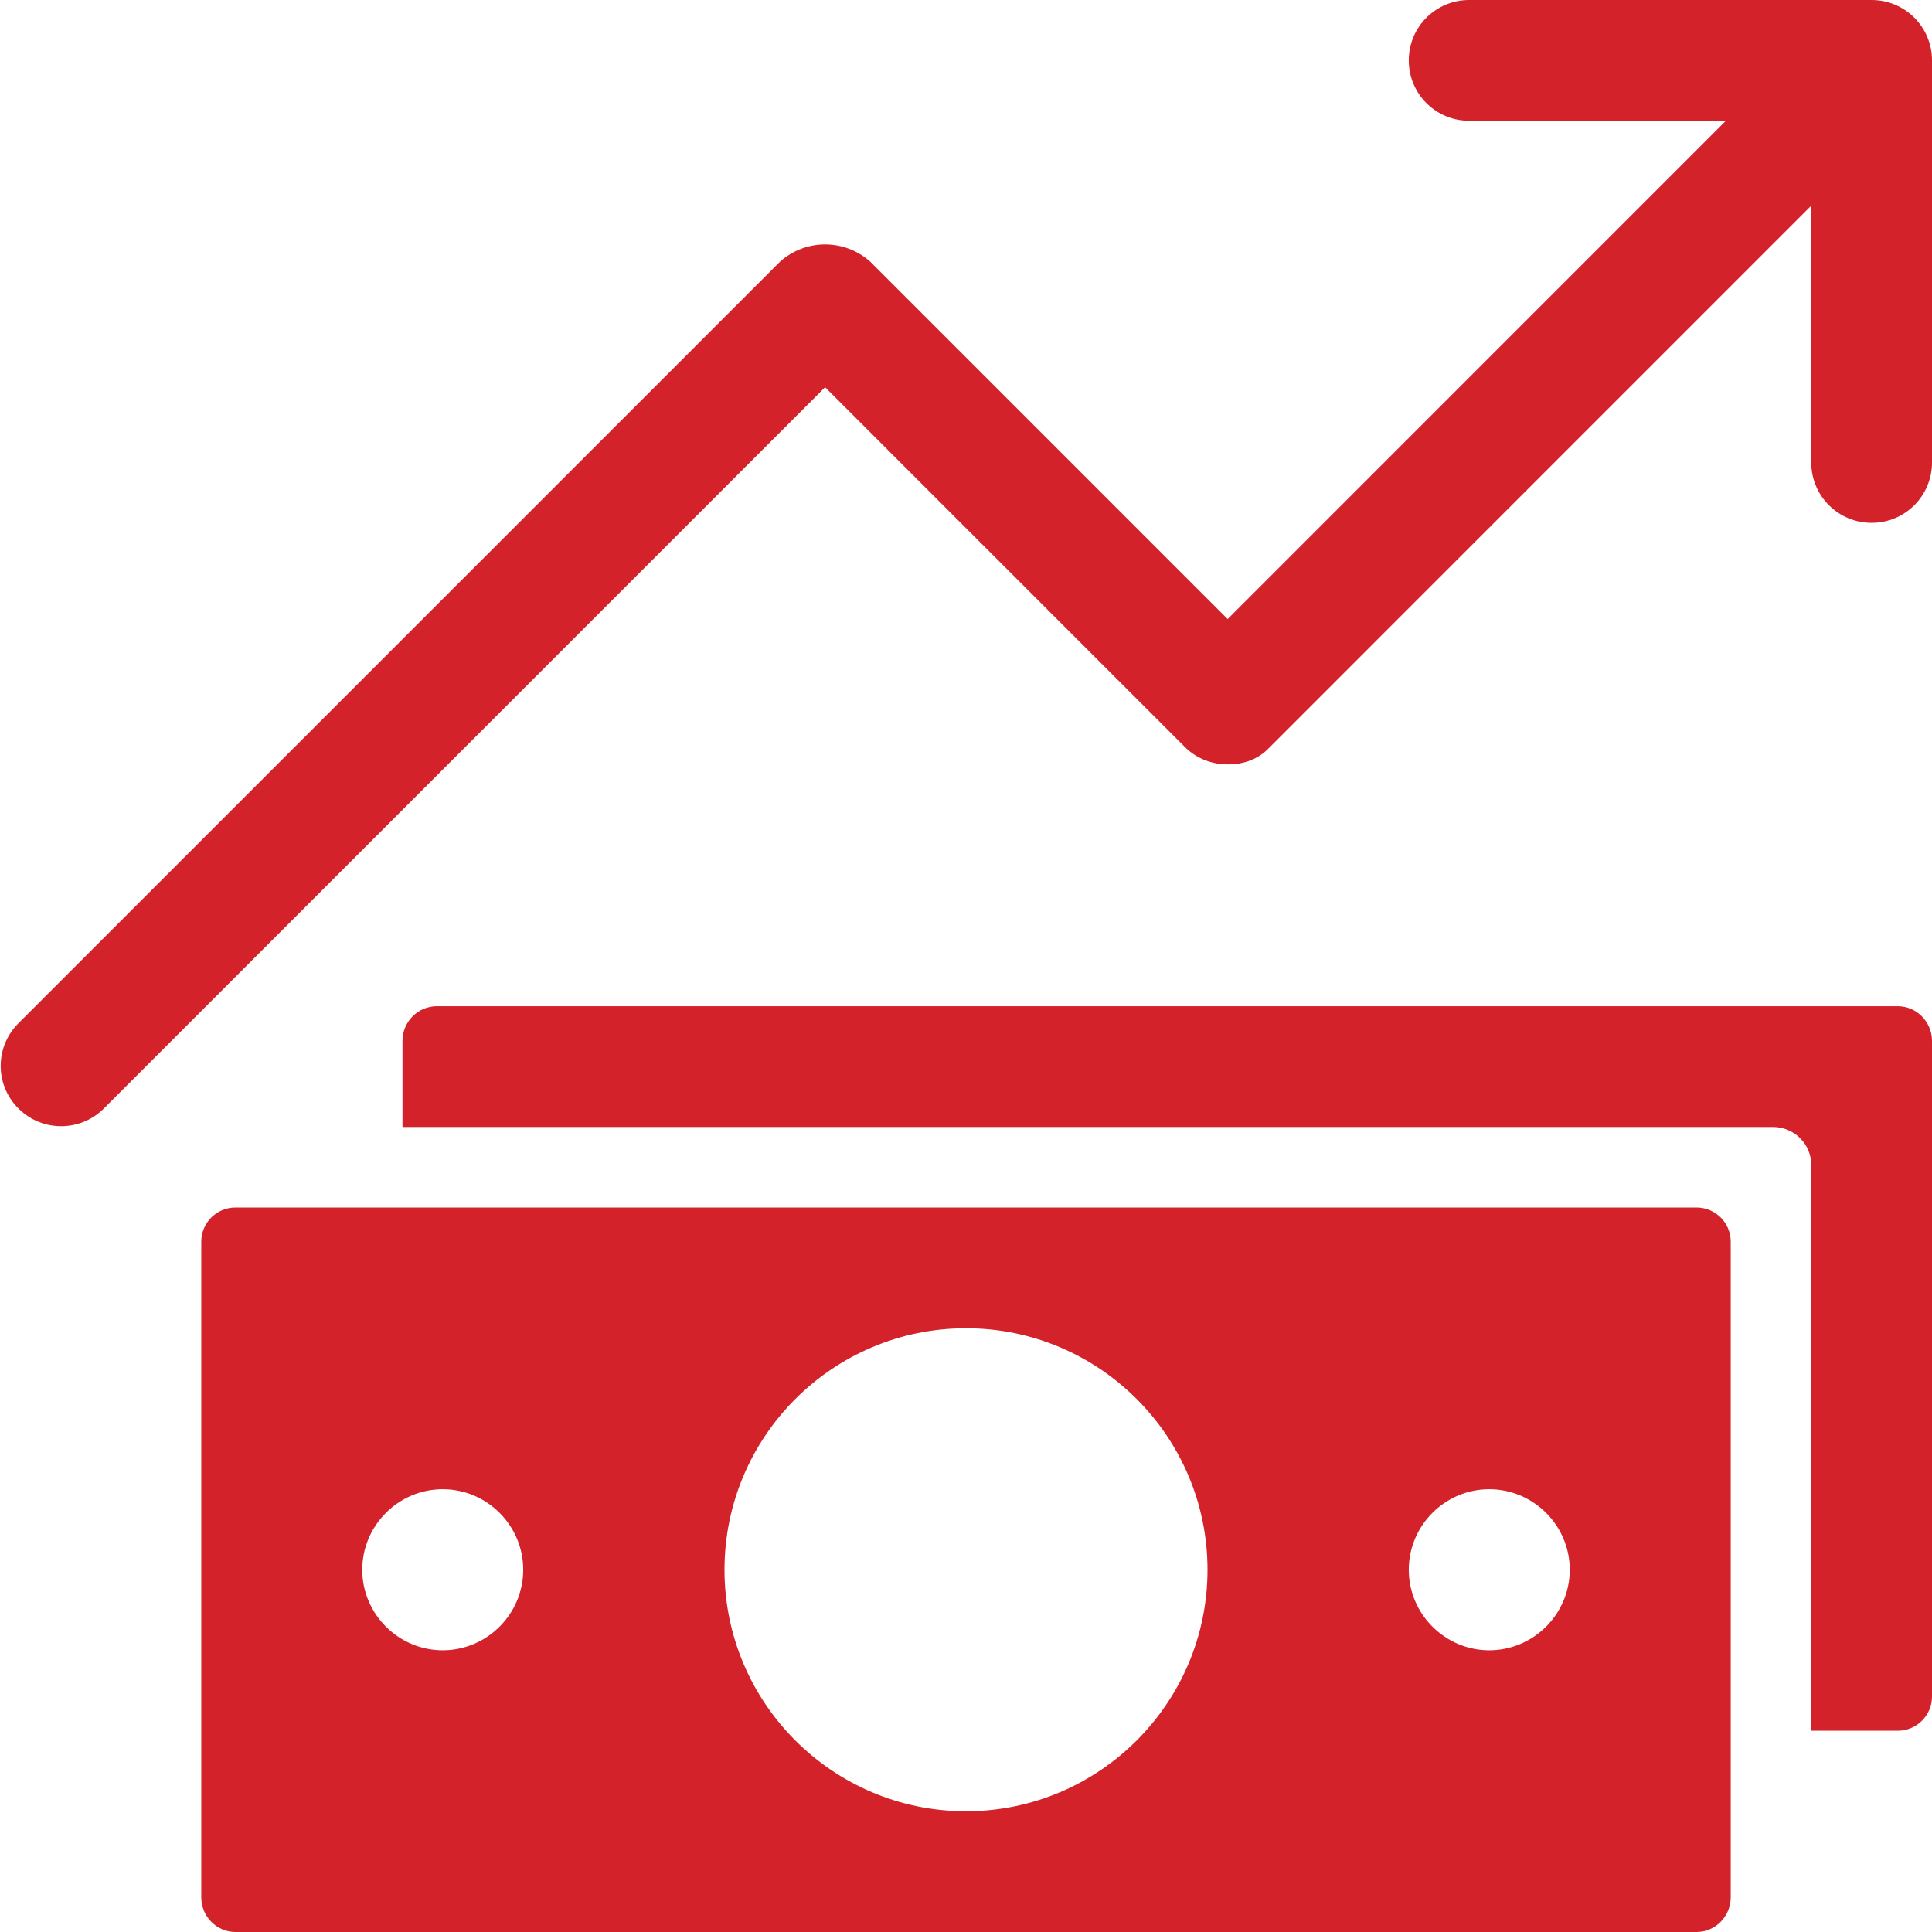
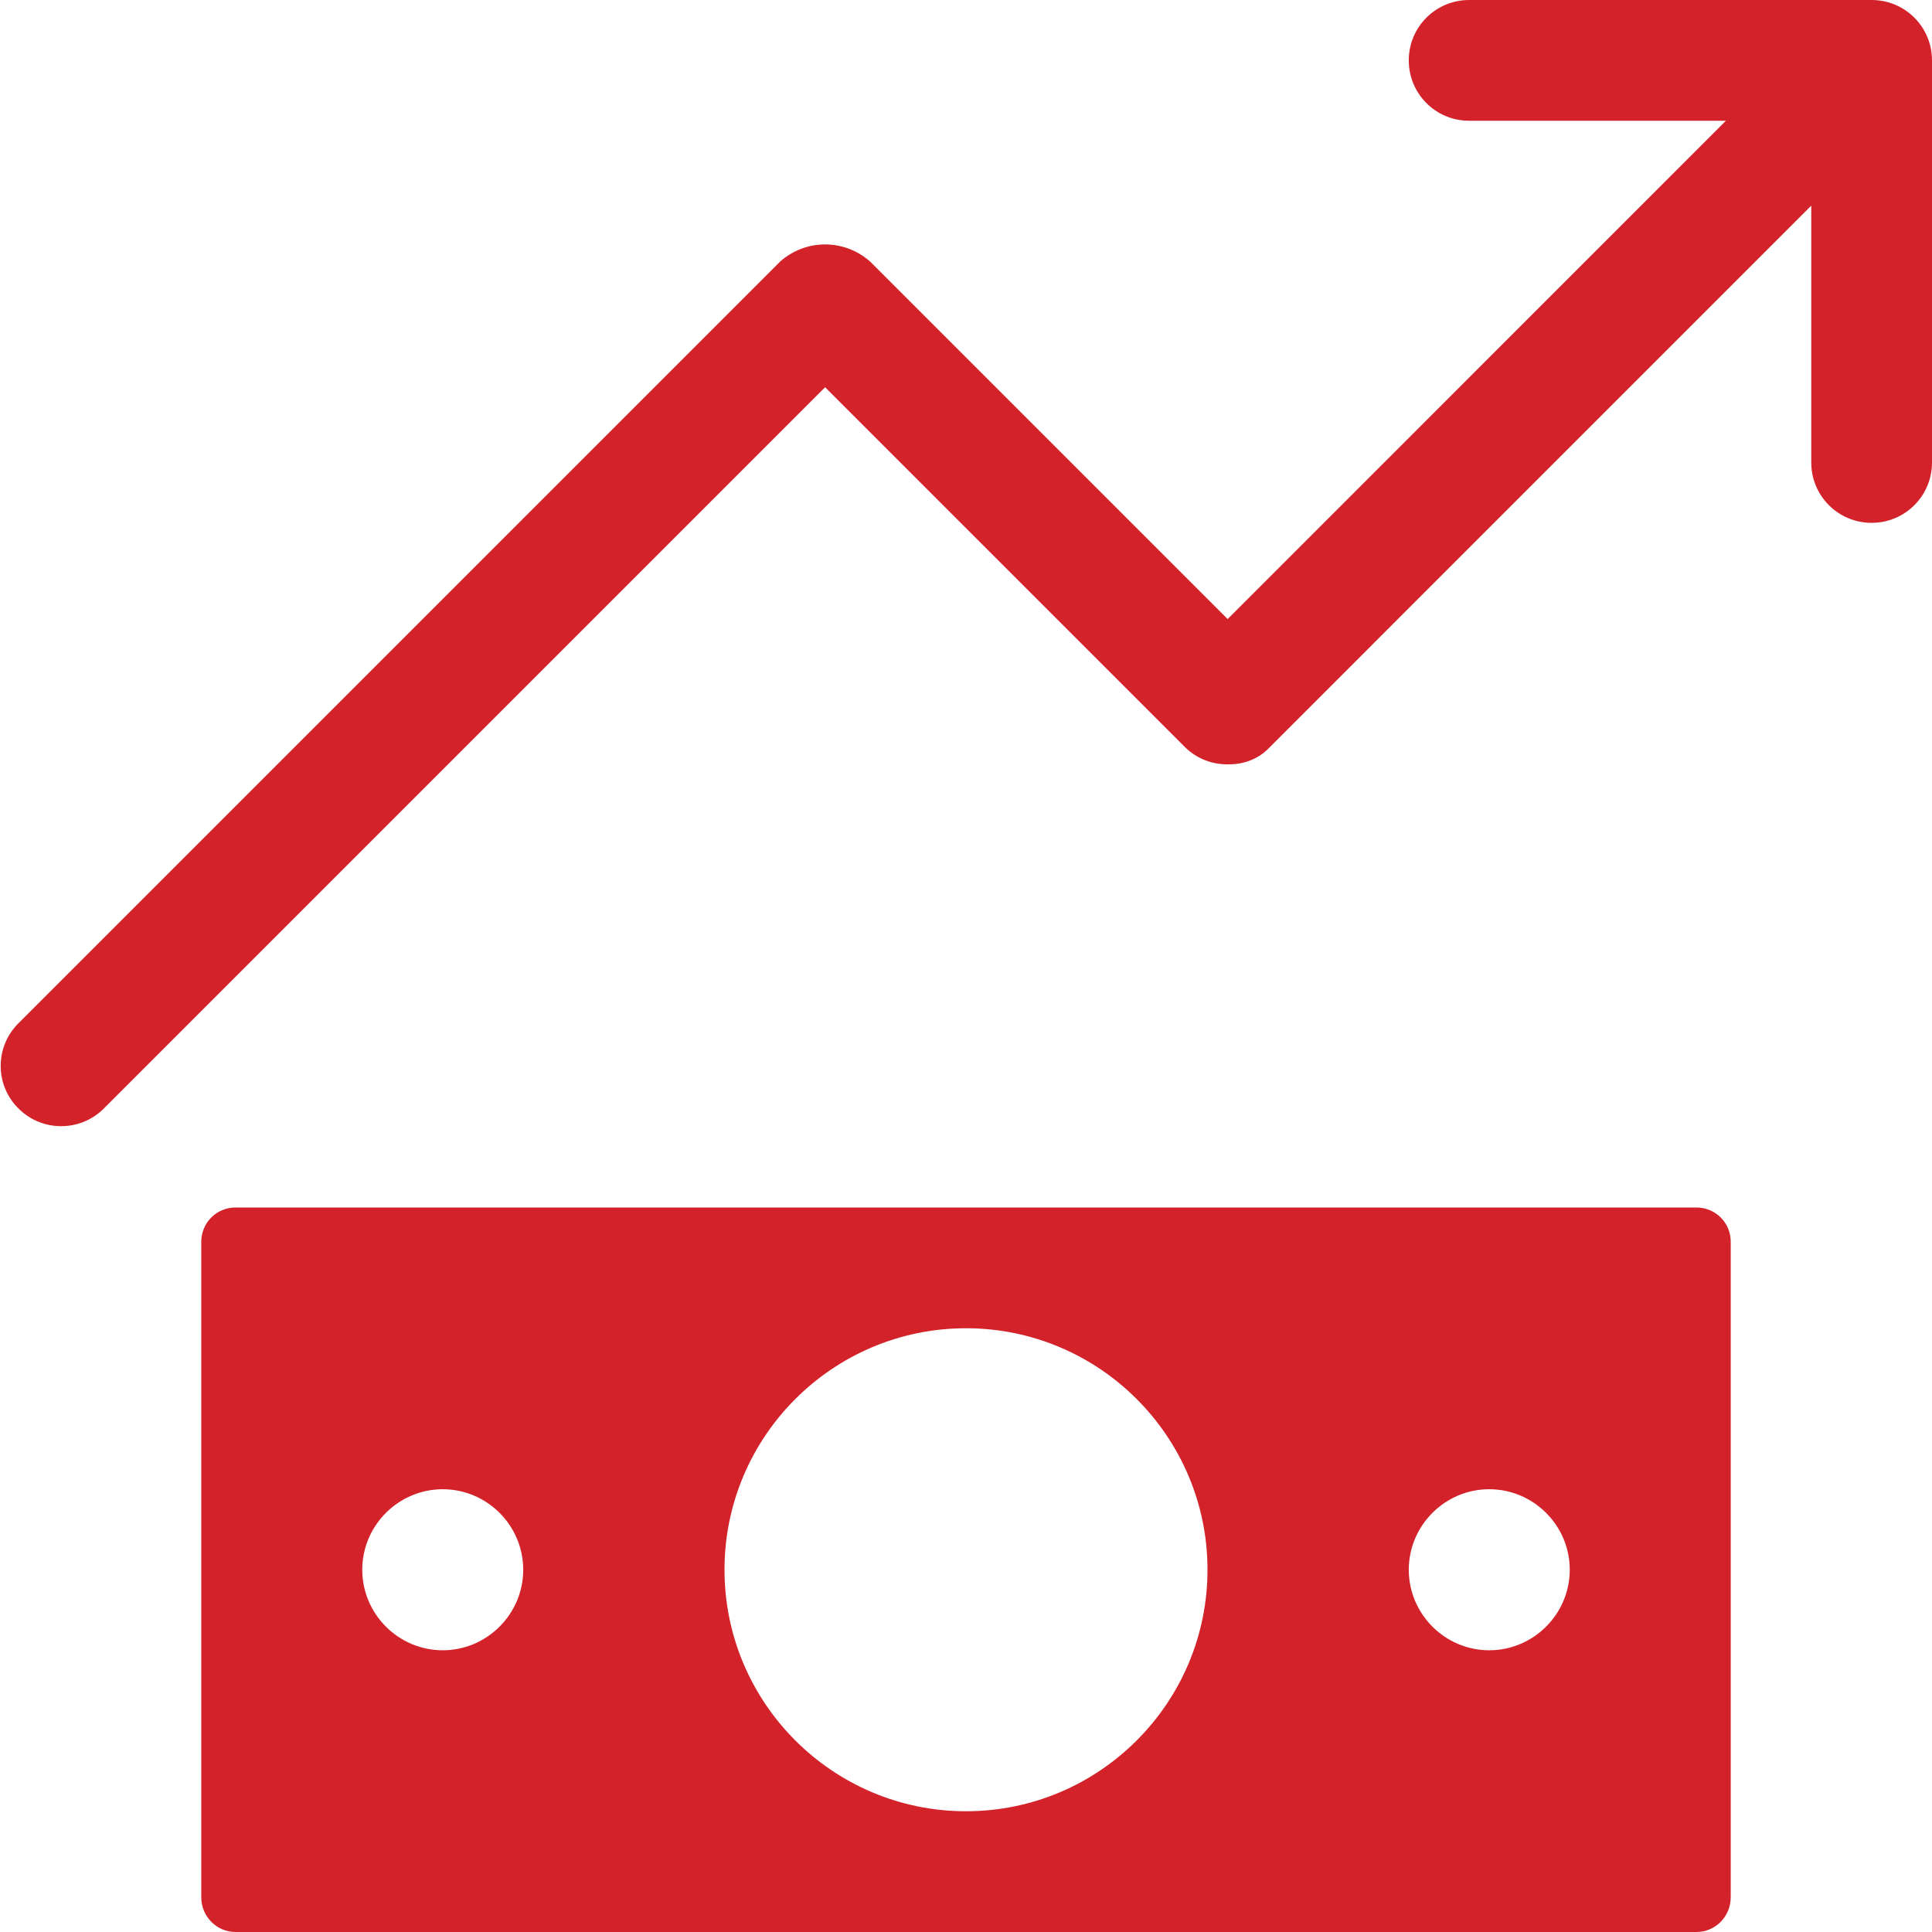
<svg xmlns="http://www.w3.org/2000/svg" width="100px" height="100px" viewBox="0 0 100 100" version="1.1">
  <g id="surface1">
    <path style=" stroke:none;fill-rule:nonzero;fill:rgb(82.745%,13.333%,16.471%);fill-opacity:1;" d="M 42.707 20.043 L 61.332 38.668 C 61.938 39.27 62.75 39.582 63.605 39.562 C 64.375 39.562 65.125 39.293 65.668 38.73 L 93.75 10.645 L 93.75 23.938 C 93.75 25.668 95.145 27.062 96.875 27.062 C 98.605 27.062 100 25.668 100 23.938 L 100 3.125 C 100 1.395 98.605 0 96.875 0 L 76.043 0 C 74.312 0 72.918 1.395 72.918 3.125 C 72.918 4.855 74.312 6.25 76.043 6.25 L 89.332 6.25 L 63.543 32.043 L 45.043 13.543 C 43.707 12.355 41.707 12.355 40.375 13.543 L 0.918 53 C -0.293 54.25 -0.25 56.23 1 57.418 C 2.207 58.582 4.125 58.582 5.332 57.418 Z M 42.707 20.043 " />
-     <path style=" stroke:none;fill-rule:nonzero;fill:rgb(82.745%,13.333%,16.471%);fill-opacity:1;" d="M 98.23 52.082 L 22.605 52.082 C 21.625 52.082 20.832 52.895 20.832 53.875 L 20.832 58.332 L 91.77 58.332 C 92.855 58.332 93.75 59.207 93.75 60.293 C 93.75 60.293 93.75 60.293 93.75 60.312 L 93.75 89.582 L 98.23 89.582 C 99.207 89.582 100 88.793 100 87.812 L 100 53.875 C 100 52.895 99.207 52.082 98.23 52.082 Z M 98.23 52.082 " />
    <path style=" stroke:none;fill-rule:nonzero;fill:rgb(82.745%,13.333%,16.471%);fill-opacity:1;" d="M 87.812 62.5 L 12.188 62.5 C 11.207 62.5 10.418 63.293 10.418 64.27 L 10.418 98.207 C 10.418 99.188 11.207 100 12.188 100 L 87.812 100 C 88.793 100 89.582 99.188 89.582 98.207 L 89.582 64.27 C 89.582 63.293 88.793 62.5 87.812 62.5 Z M 22.918 85.418 C 20.625 85.418 18.75 83.543 18.75 81.25 C 18.75 78.957 20.625 77.082 22.918 77.082 C 25.207 77.082 27.082 78.957 27.082 81.25 C 27.082 83.543 25.207 85.418 22.918 85.418 Z M 50 93.75 C 43.105 93.75 37.5 88.145 37.5 81.25 C 37.5 74.355 43.105 68.75 50 68.75 C 56.895 68.75 62.5 74.355 62.5 81.25 C 62.5 88.145 56.895 93.75 50 93.75 Z M 77.082 85.418 C 74.793 85.418 72.918 83.543 72.918 81.25 C 72.918 78.957 74.793 77.082 77.082 77.082 C 79.375 77.082 81.25 78.957 81.25 81.25 C 81.25 83.543 79.375 85.418 77.082 85.418 Z M 77.082 85.418 " />
  </g>
</svg>